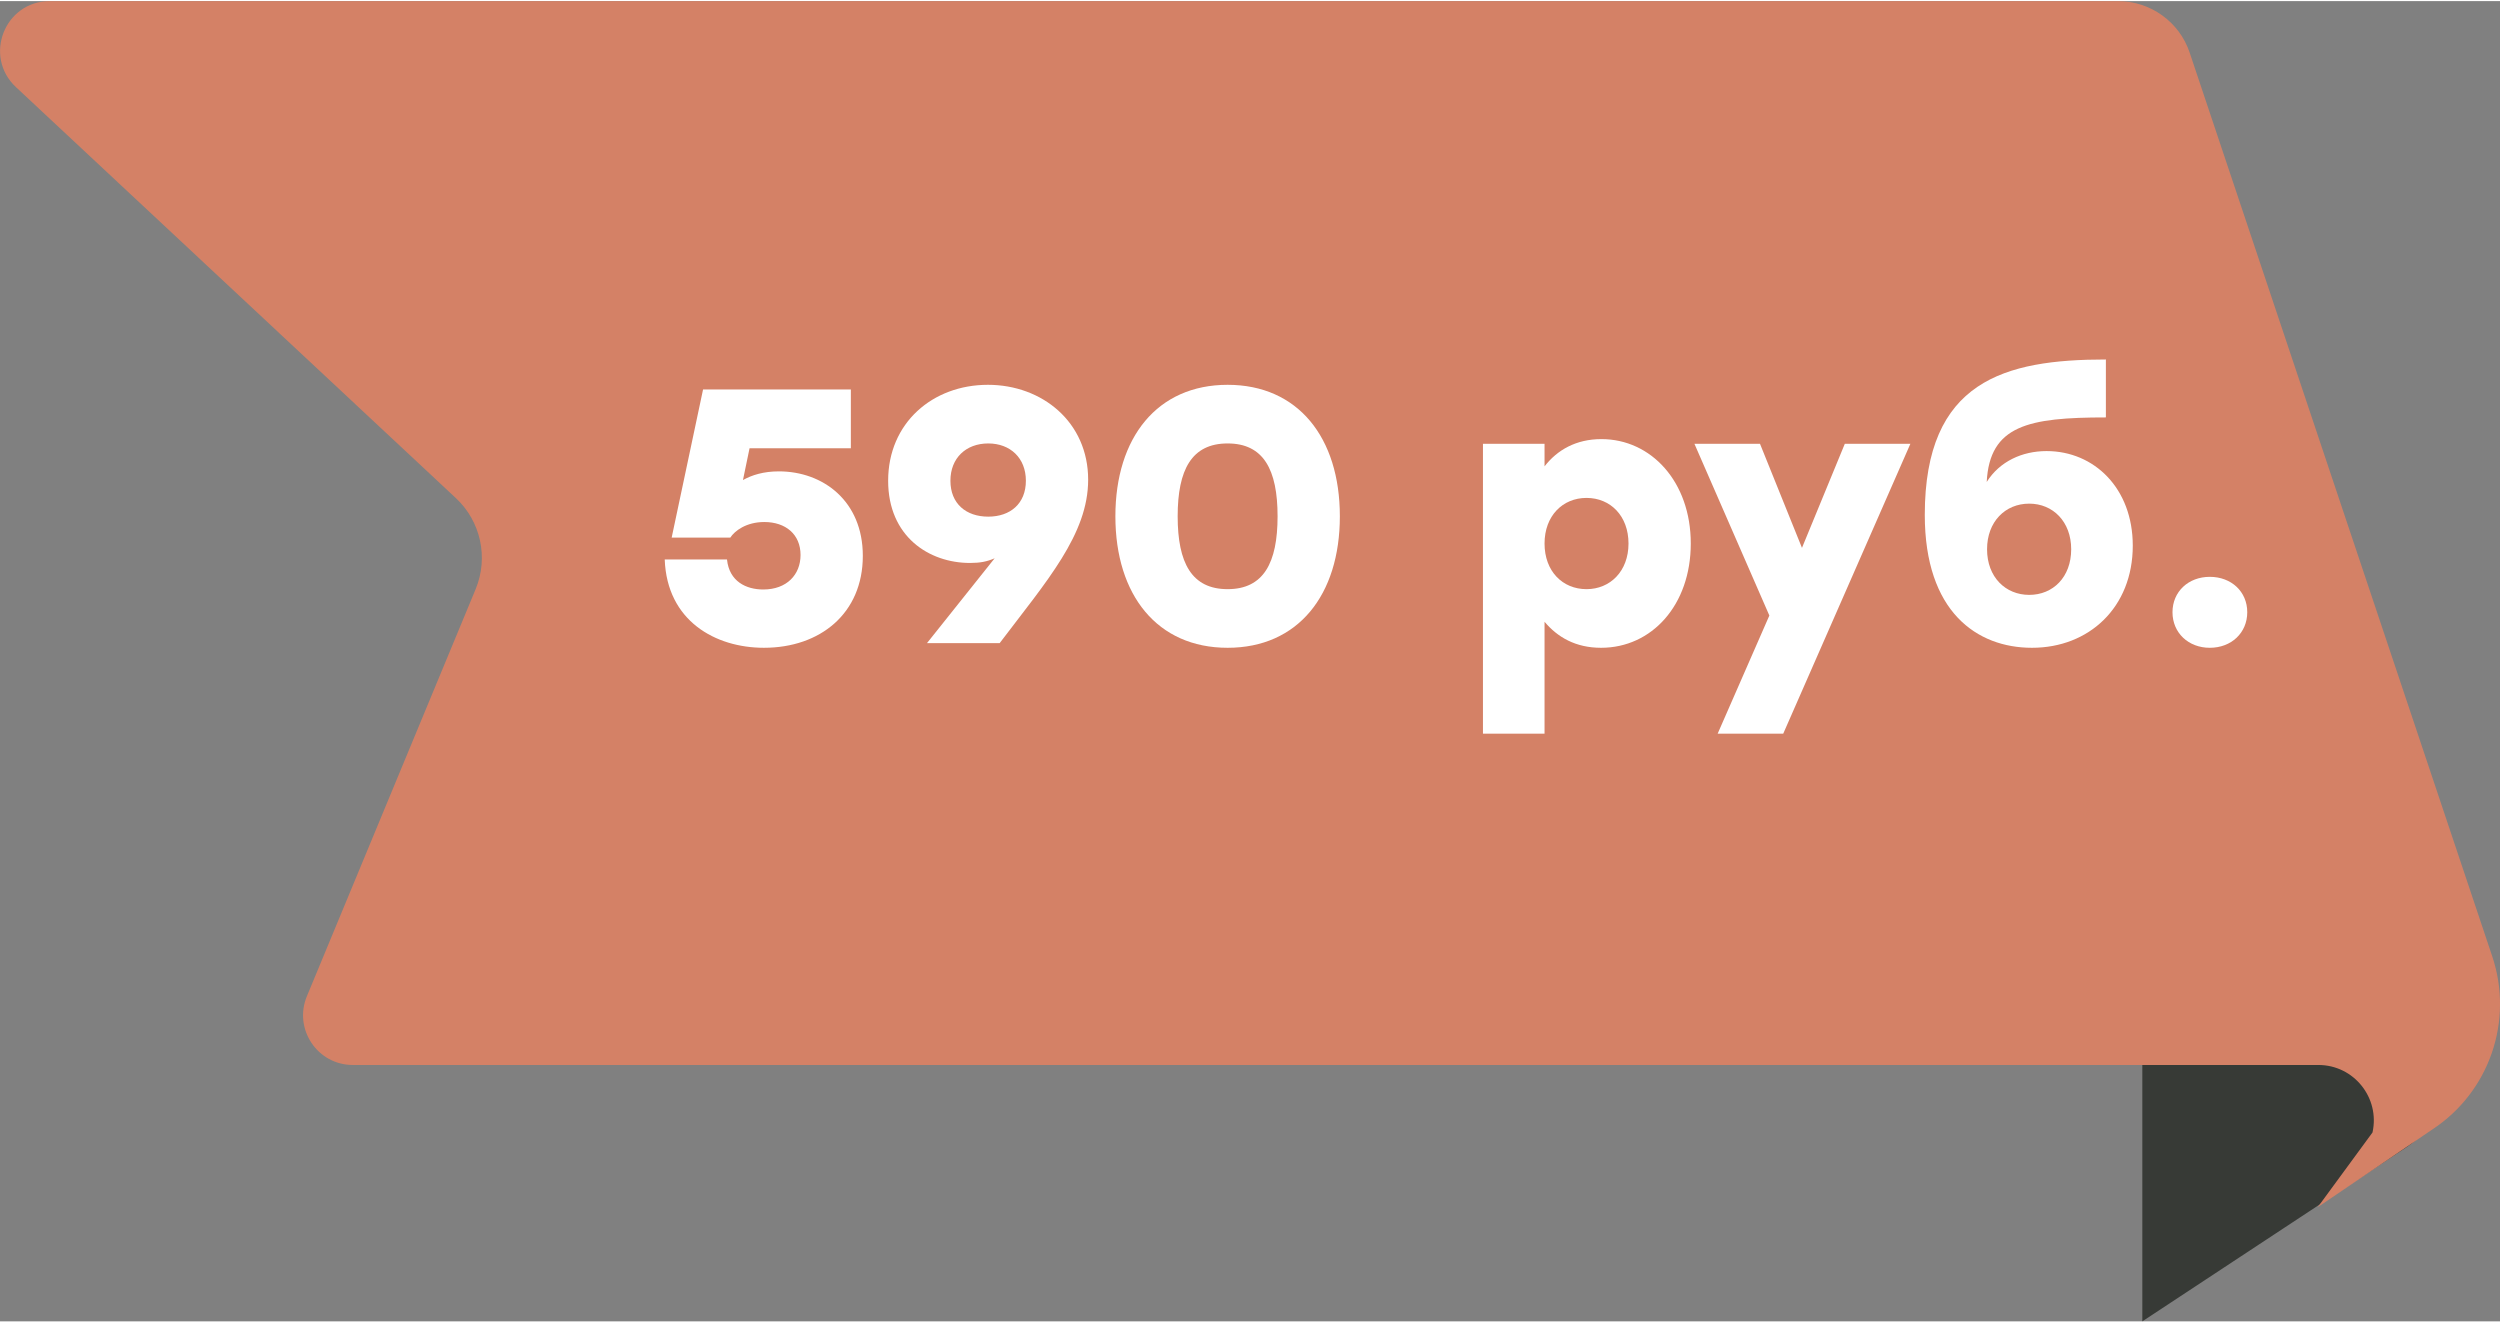
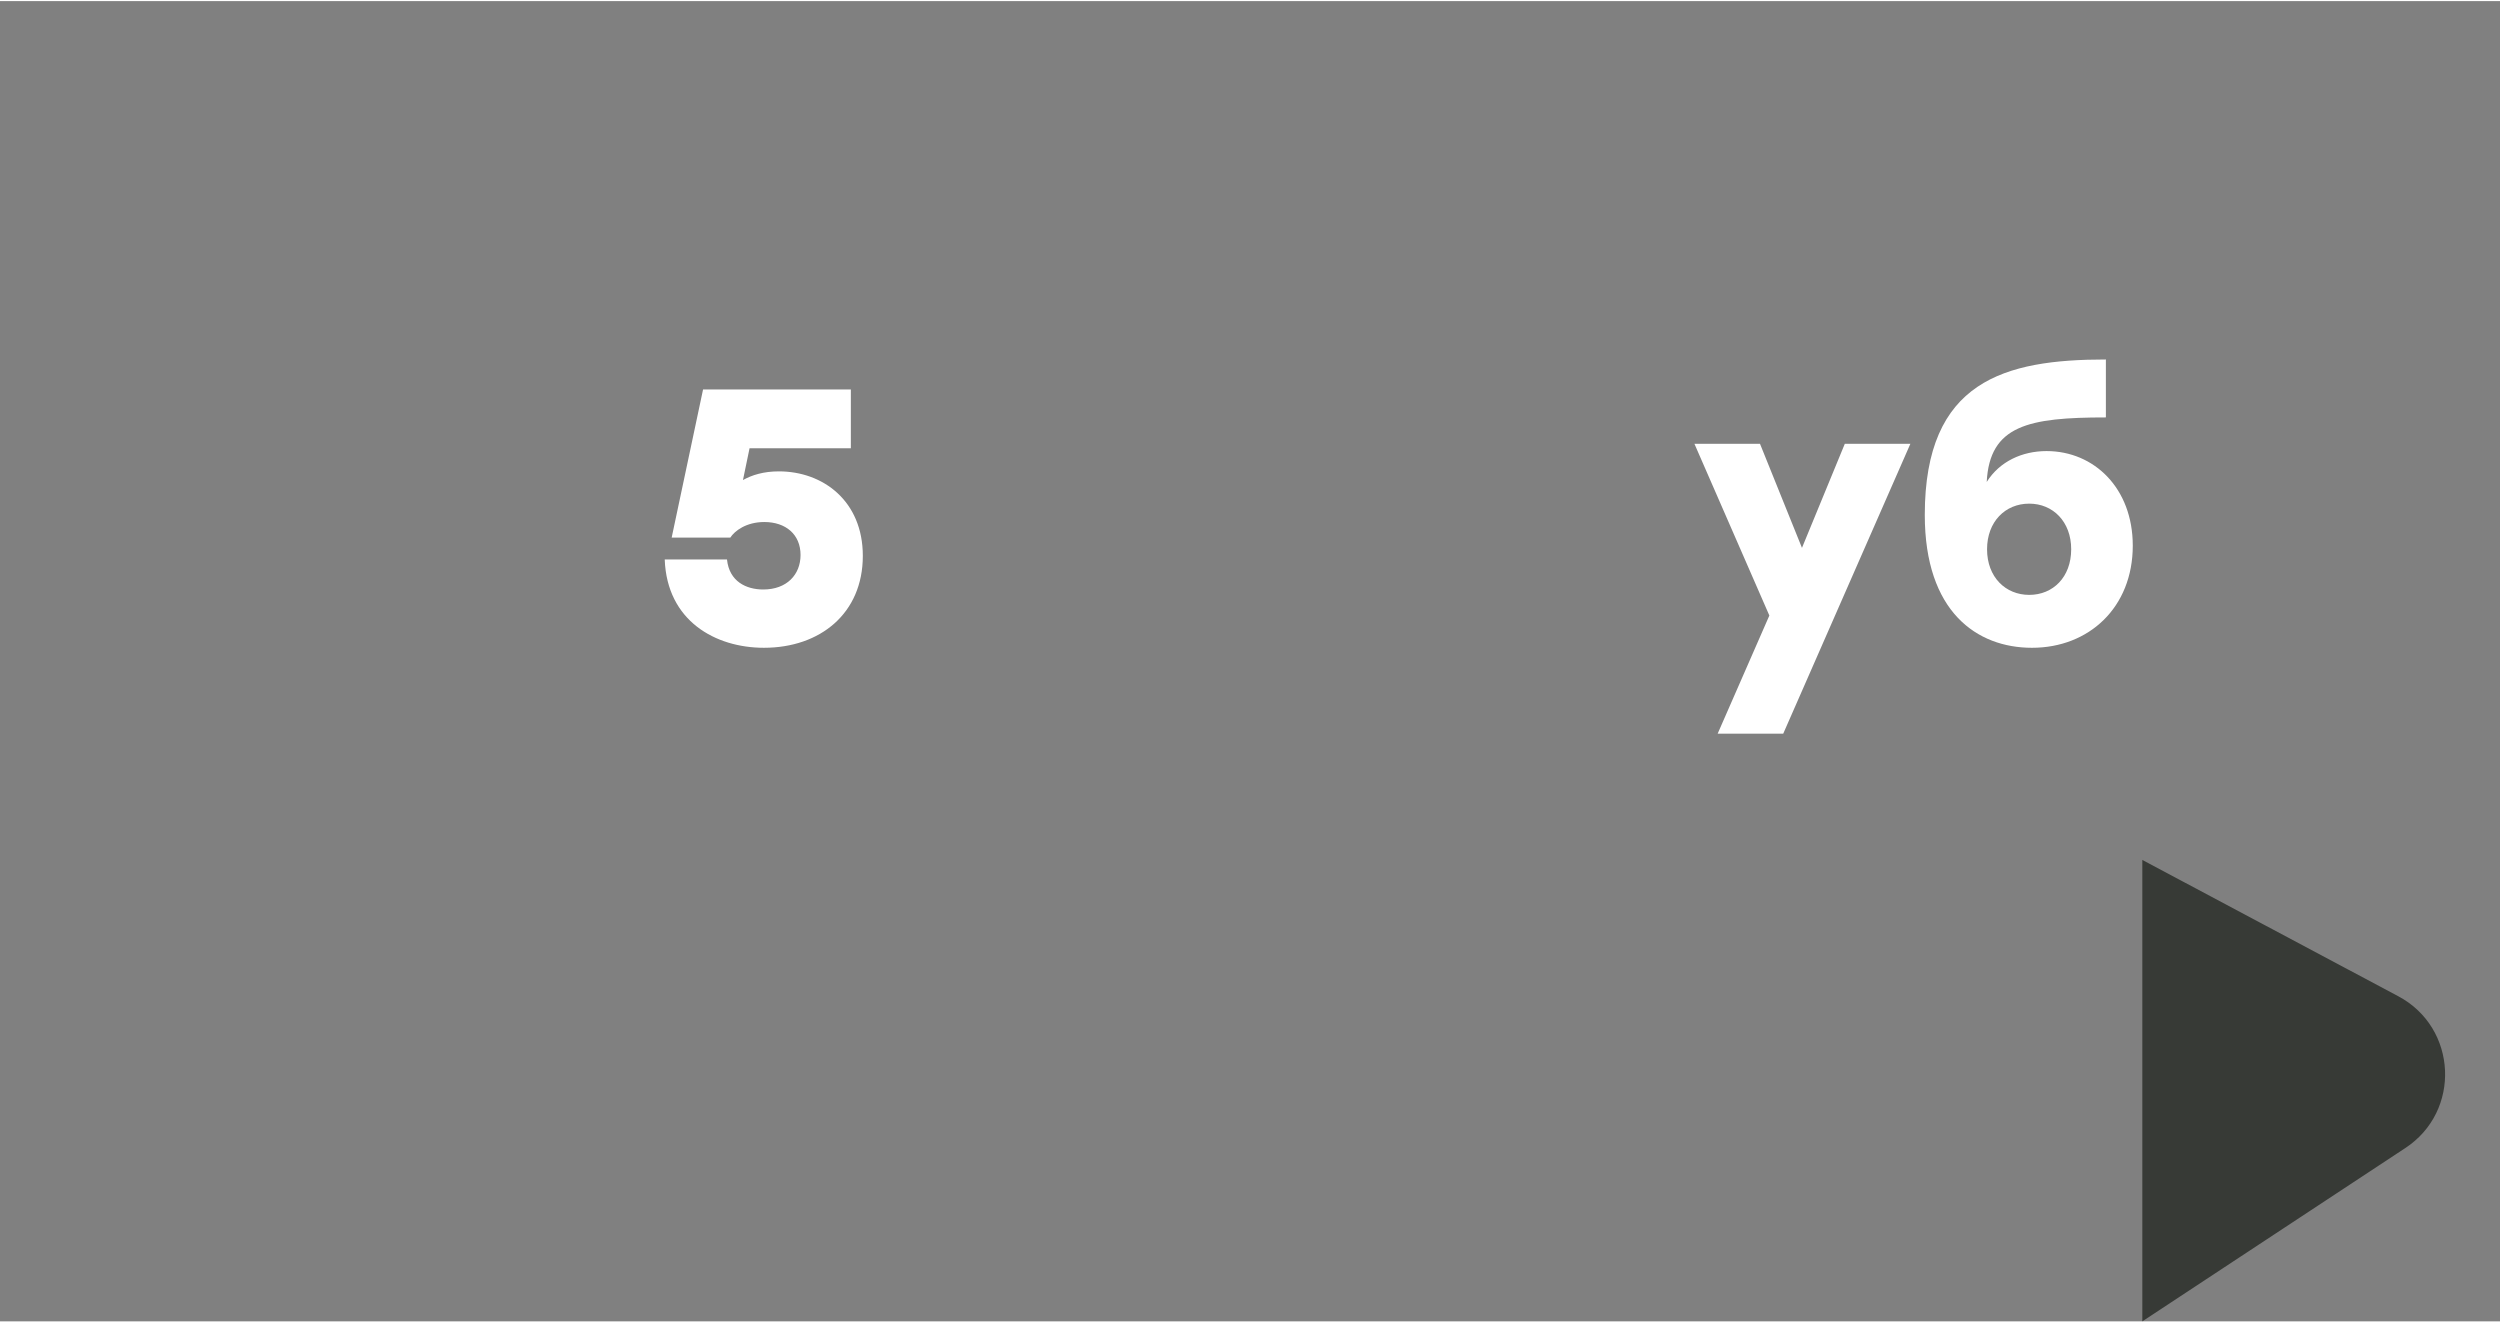
<svg xmlns="http://www.w3.org/2000/svg" xml:space="preserve" width="690px" height="365px" version="1.1" style="shape-rendering:geometricPrecision; text-rendering:geometricPrecision; image-rendering:optimizeQuality; fill-rule:evenodd; clip-rule:evenodd" viewBox="0 0 144.12 76.11">
  <rect x="0" y="0" width="144.12" height="76.11" fill="#808080" stroke="none" />
  <defs>
    <style type="text/css"> .fil0 {fill:#373A36;fill-rule:nonzero} .fil1 {fill:#D48166;fill-rule:nonzero} .fil2 {fill:white;fill-rule:nonzero} </style>
  </defs>
  <g id="Слой_x0020_1">
    <path class="fil0" d="M123.5 76.11l15.16 -9.99c3.23,-2.12 3.01,-6.93 -0.4,-8.75l-14.76 -7.86 0 26.6z" />
-     <path class="fil1" d="M20.34 61.33l113.31 0c2.05,0 3.56,1.9 3.12,3.89l-3.16 4.31 6.62 -4.49c3.28,-2.16 4.69,-6.26 3.44,-9.98l-17.44 -52.09c-0.59,-1.77 -2.26,-2.97 -4.13,-2.97l-119.23 0c-2.6,0 -3.85,3.18 -1.95,4.96l25.37 23.7c1.43,1.34 1.88,3.43 1.13,5.24l-9.73 23.47c-0.78,1.89 0.61,3.96 2.65,3.96z" />
    <path class="fil2" d="M44.9 27.11c-0.88,0 -1.55,0.21 -2.07,0.5l0.38 -1.83 5.84 0 0 -3.39 -8.52 0 -1.81 8.54 3.38 0c0.25,-0.39 0.92,-0.9 1.96,-0.9 1.23,0 2.09,0.71 2.09,1.9 0,1.13 -0.79,1.99 -2.15,1.99 -0.98,0 -1.96,-0.46 -2.09,-1.73l-3.59 0c0.13,3.54 2.92,5.09 5.72,5.09 3.24,0 5.7,-1.98 5.7,-5.3 0,-3.16 -2.29,-4.87 -4.84,-4.87z" />
-     <path id="_1" class="fil2" d="M56.95 22.12c-3.18,0 -5.75,2.19 -5.75,5.53 0,3.22 2.36,4.74 4.72,4.74 0.59,0 0.98,-0.08 1.42,-0.27l-3.9 4.89 4.19 0c2.72,-3.59 5.1,-6.27 5.1,-9.42 0,-3.32 -2.65,-5.47 -5.78,-5.47zm0.02 7.6c-1.28,0 -2.18,-0.75 -2.18,-2.07 0,-1.31 0.9,-2.15 2.18,-2.15 1.27,0 2.17,0.84 2.17,2.15 0,1.32 -0.9,2.07 -2.17,2.07z" />
-     <path id="_2" class="fil2" d="M70.77 22.12c-4.05,0 -6.47,3.03 -6.47,7.58 0,4.55 2.42,7.58 6.47,7.58 4.05,0 6.47,-3.03 6.47,-7.58 0,-4.55 -2.42,-7.58 -6.47,-7.58zm0 11.78c-2.07,0 -2.88,-1.51 -2.88,-4.2 0,-2.69 0.81,-4.2 2.88,-4.2 2.07,0 2.88,1.51 2.88,4.2 0,2.69 -0.81,4.2 -2.88,4.2z" />
-     <path id="_3" class="fil2" d="M92.32 25.25c-1.47,0 -2.55,0.63 -3.28,1.57l0 -1.3 -3.55 0 0 16.71 3.55 0 0 -6.45c0.75,0.89 1.79,1.5 3.26,1.5 2.92,0 5.17,-2.46 5.17,-6.01 0,-3.57 -2.29,-6.02 -5.15,-6.02zm-0.86 8.65c-1.38,0 -2.42,-1.03 -2.42,-2.63 0,-1.59 1.04,-2.63 2.42,-2.63 1.38,0 2.42,1.04 2.42,2.63 0,1.6 -1.06,2.63 -2.42,2.63z" />
    <polygon id="_4" class="fil2" points="106.35,25.52 103.88,31.52 101.46,25.52 97.68,25.52 102,35.42 99.02,42.23 102.8,42.23 110.13,25.52 " />
    <path id="_5" class="fil2" d="M117.98 25.94c-1.4,0 -2.7,0.59 -3.45,1.78 0.17,-3.26 2.4,-3.72 6.87,-3.72l0 -3.34c-5.84,0 -10.44,1.23 -10.44,8.96 0,5.59 3.01,7.66 6.18,7.66 3.28,0 5.81,-2.32 5.81,-5.89 0,-3.3 -2.22,-5.45 -4.97,-5.45zm-1 8.29c-1.36,0 -2.43,-1.02 -2.43,-2.63 0,-1.59 1.05,-2.63 2.43,-2.63 1.37,0 2.42,1.04 2.42,2.63 0,1.61 -1.05,2.63 -2.42,2.63z" />
-     <path id="_6" class="fil2" d="M127.39 33.19c-1.23,0 -2.15,0.85 -2.15,2.04 0,1.19 0.92,2.05 2.15,2.05 1.24,0 2.16,-0.86 2.16,-2.05 0,-1.19 -0.92,-2.04 -2.16,-2.04z" />
  </g>
</svg>